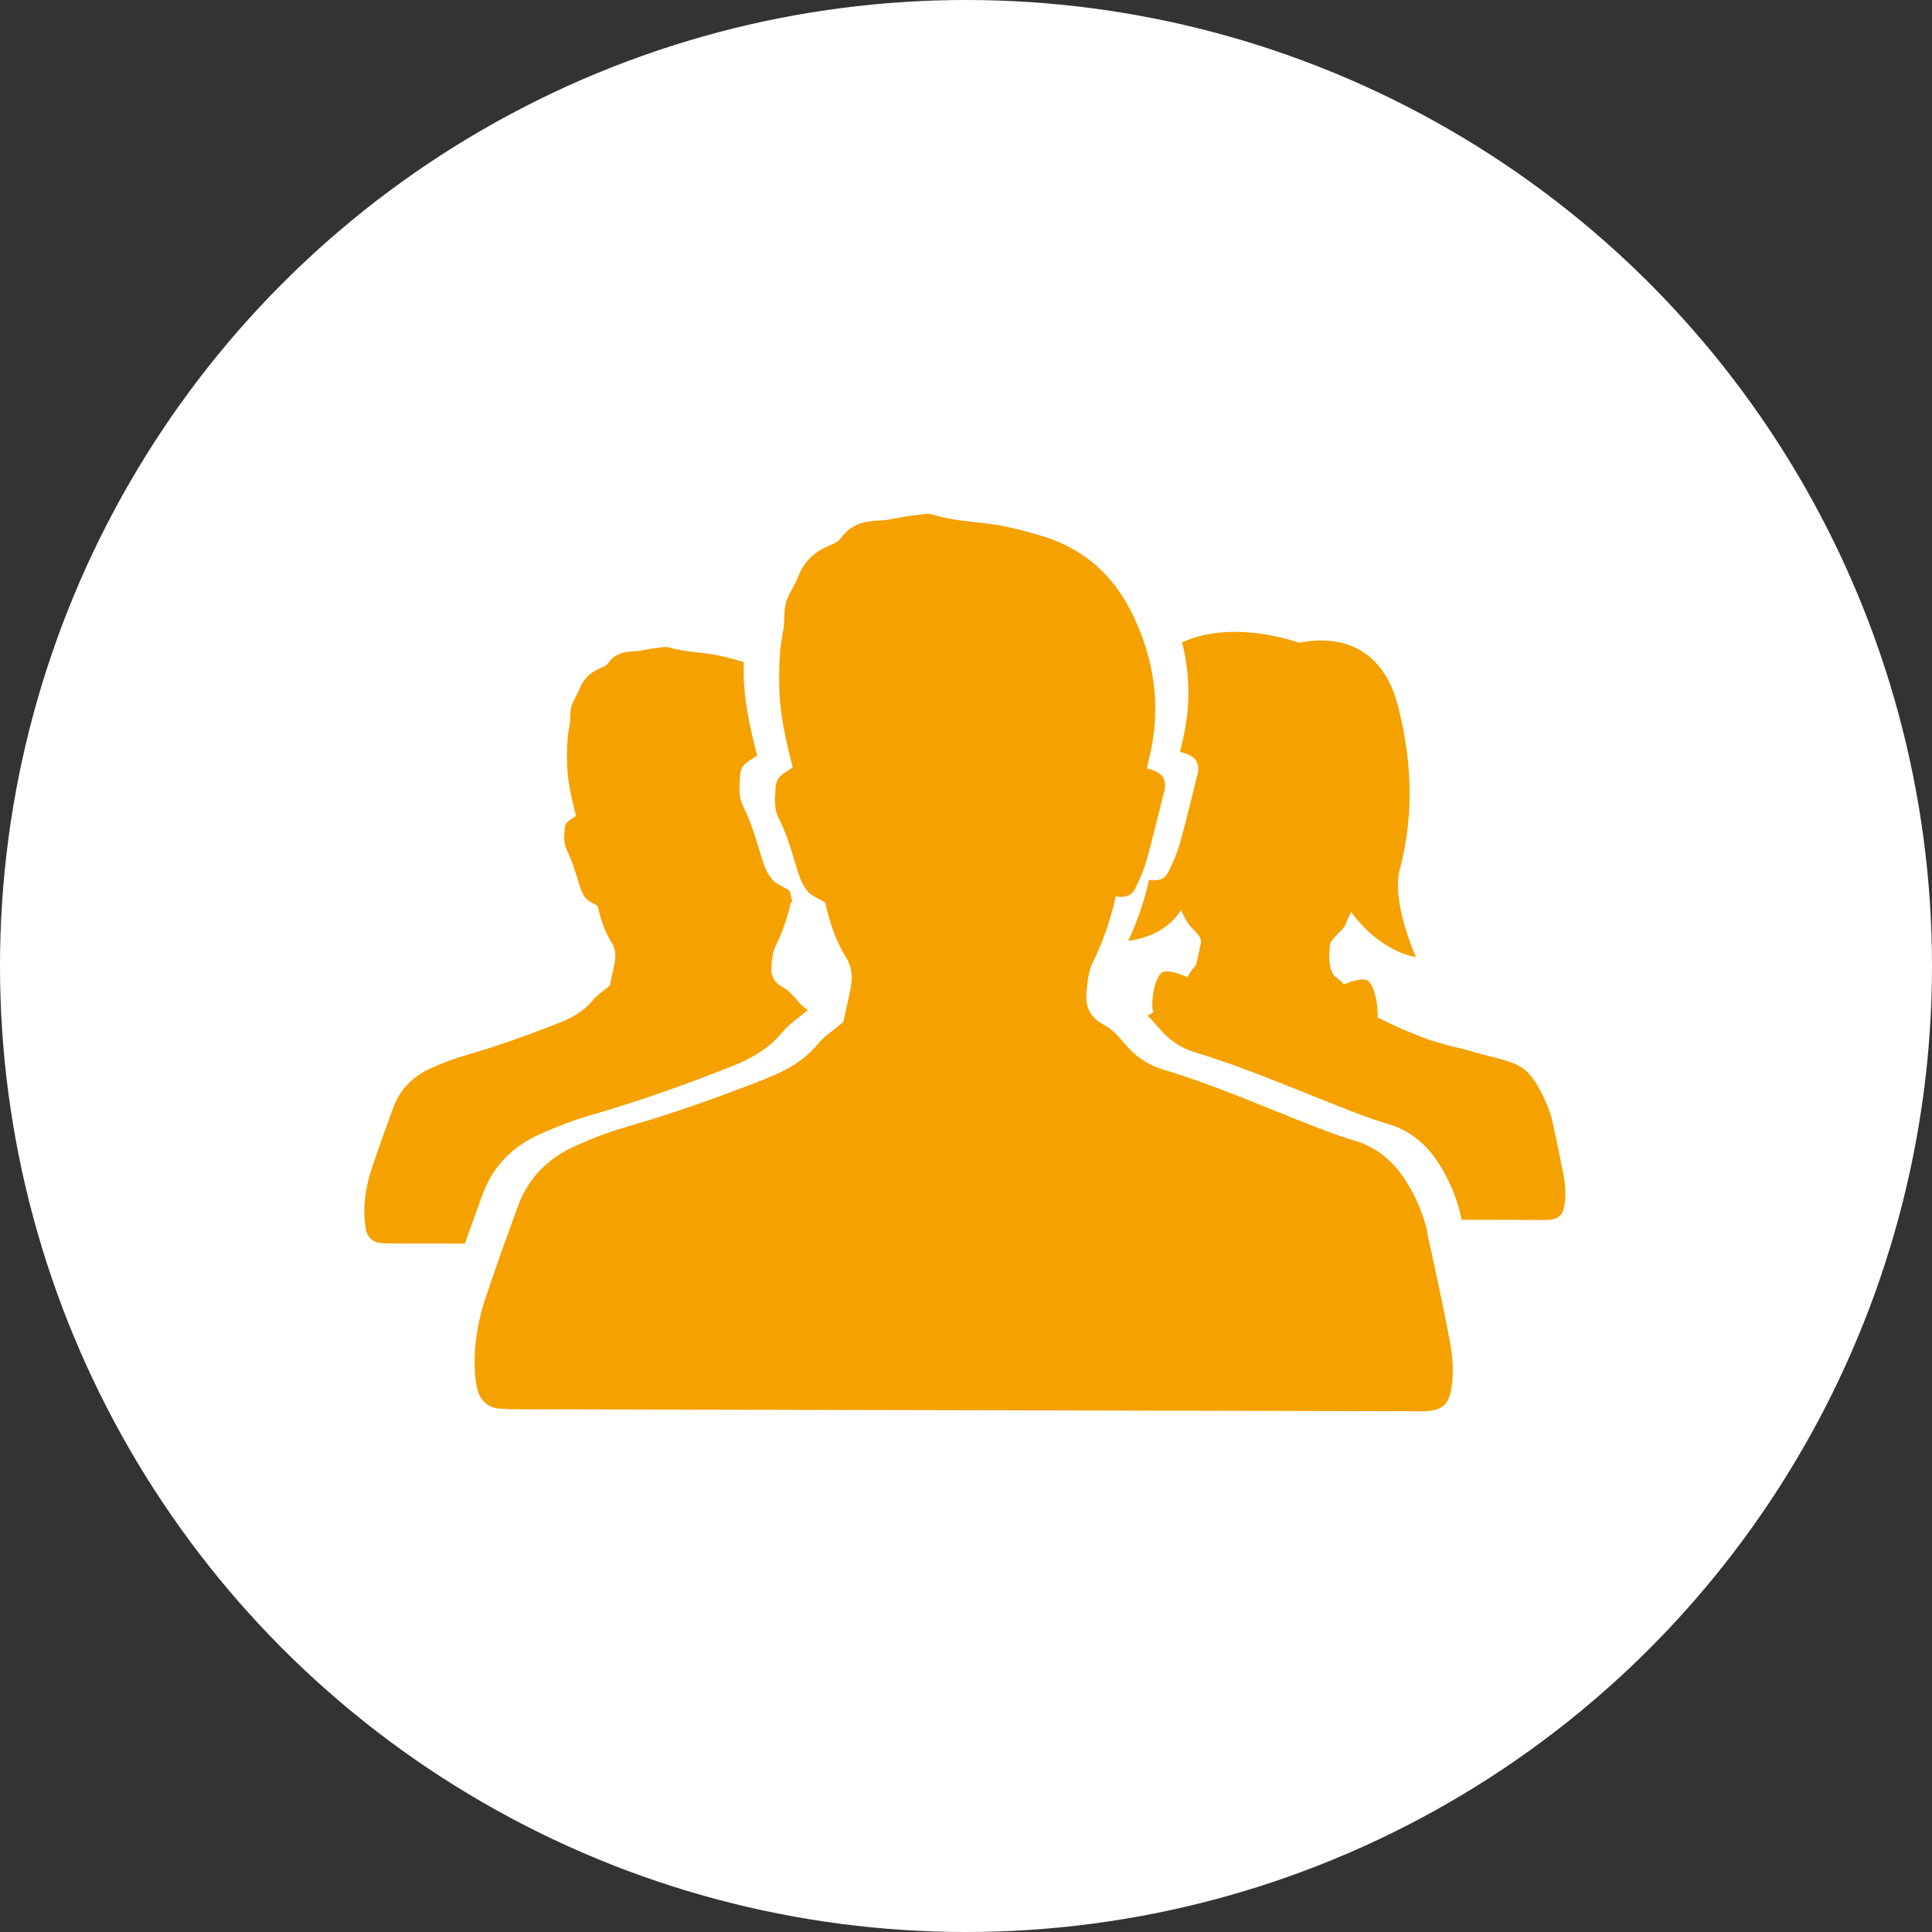
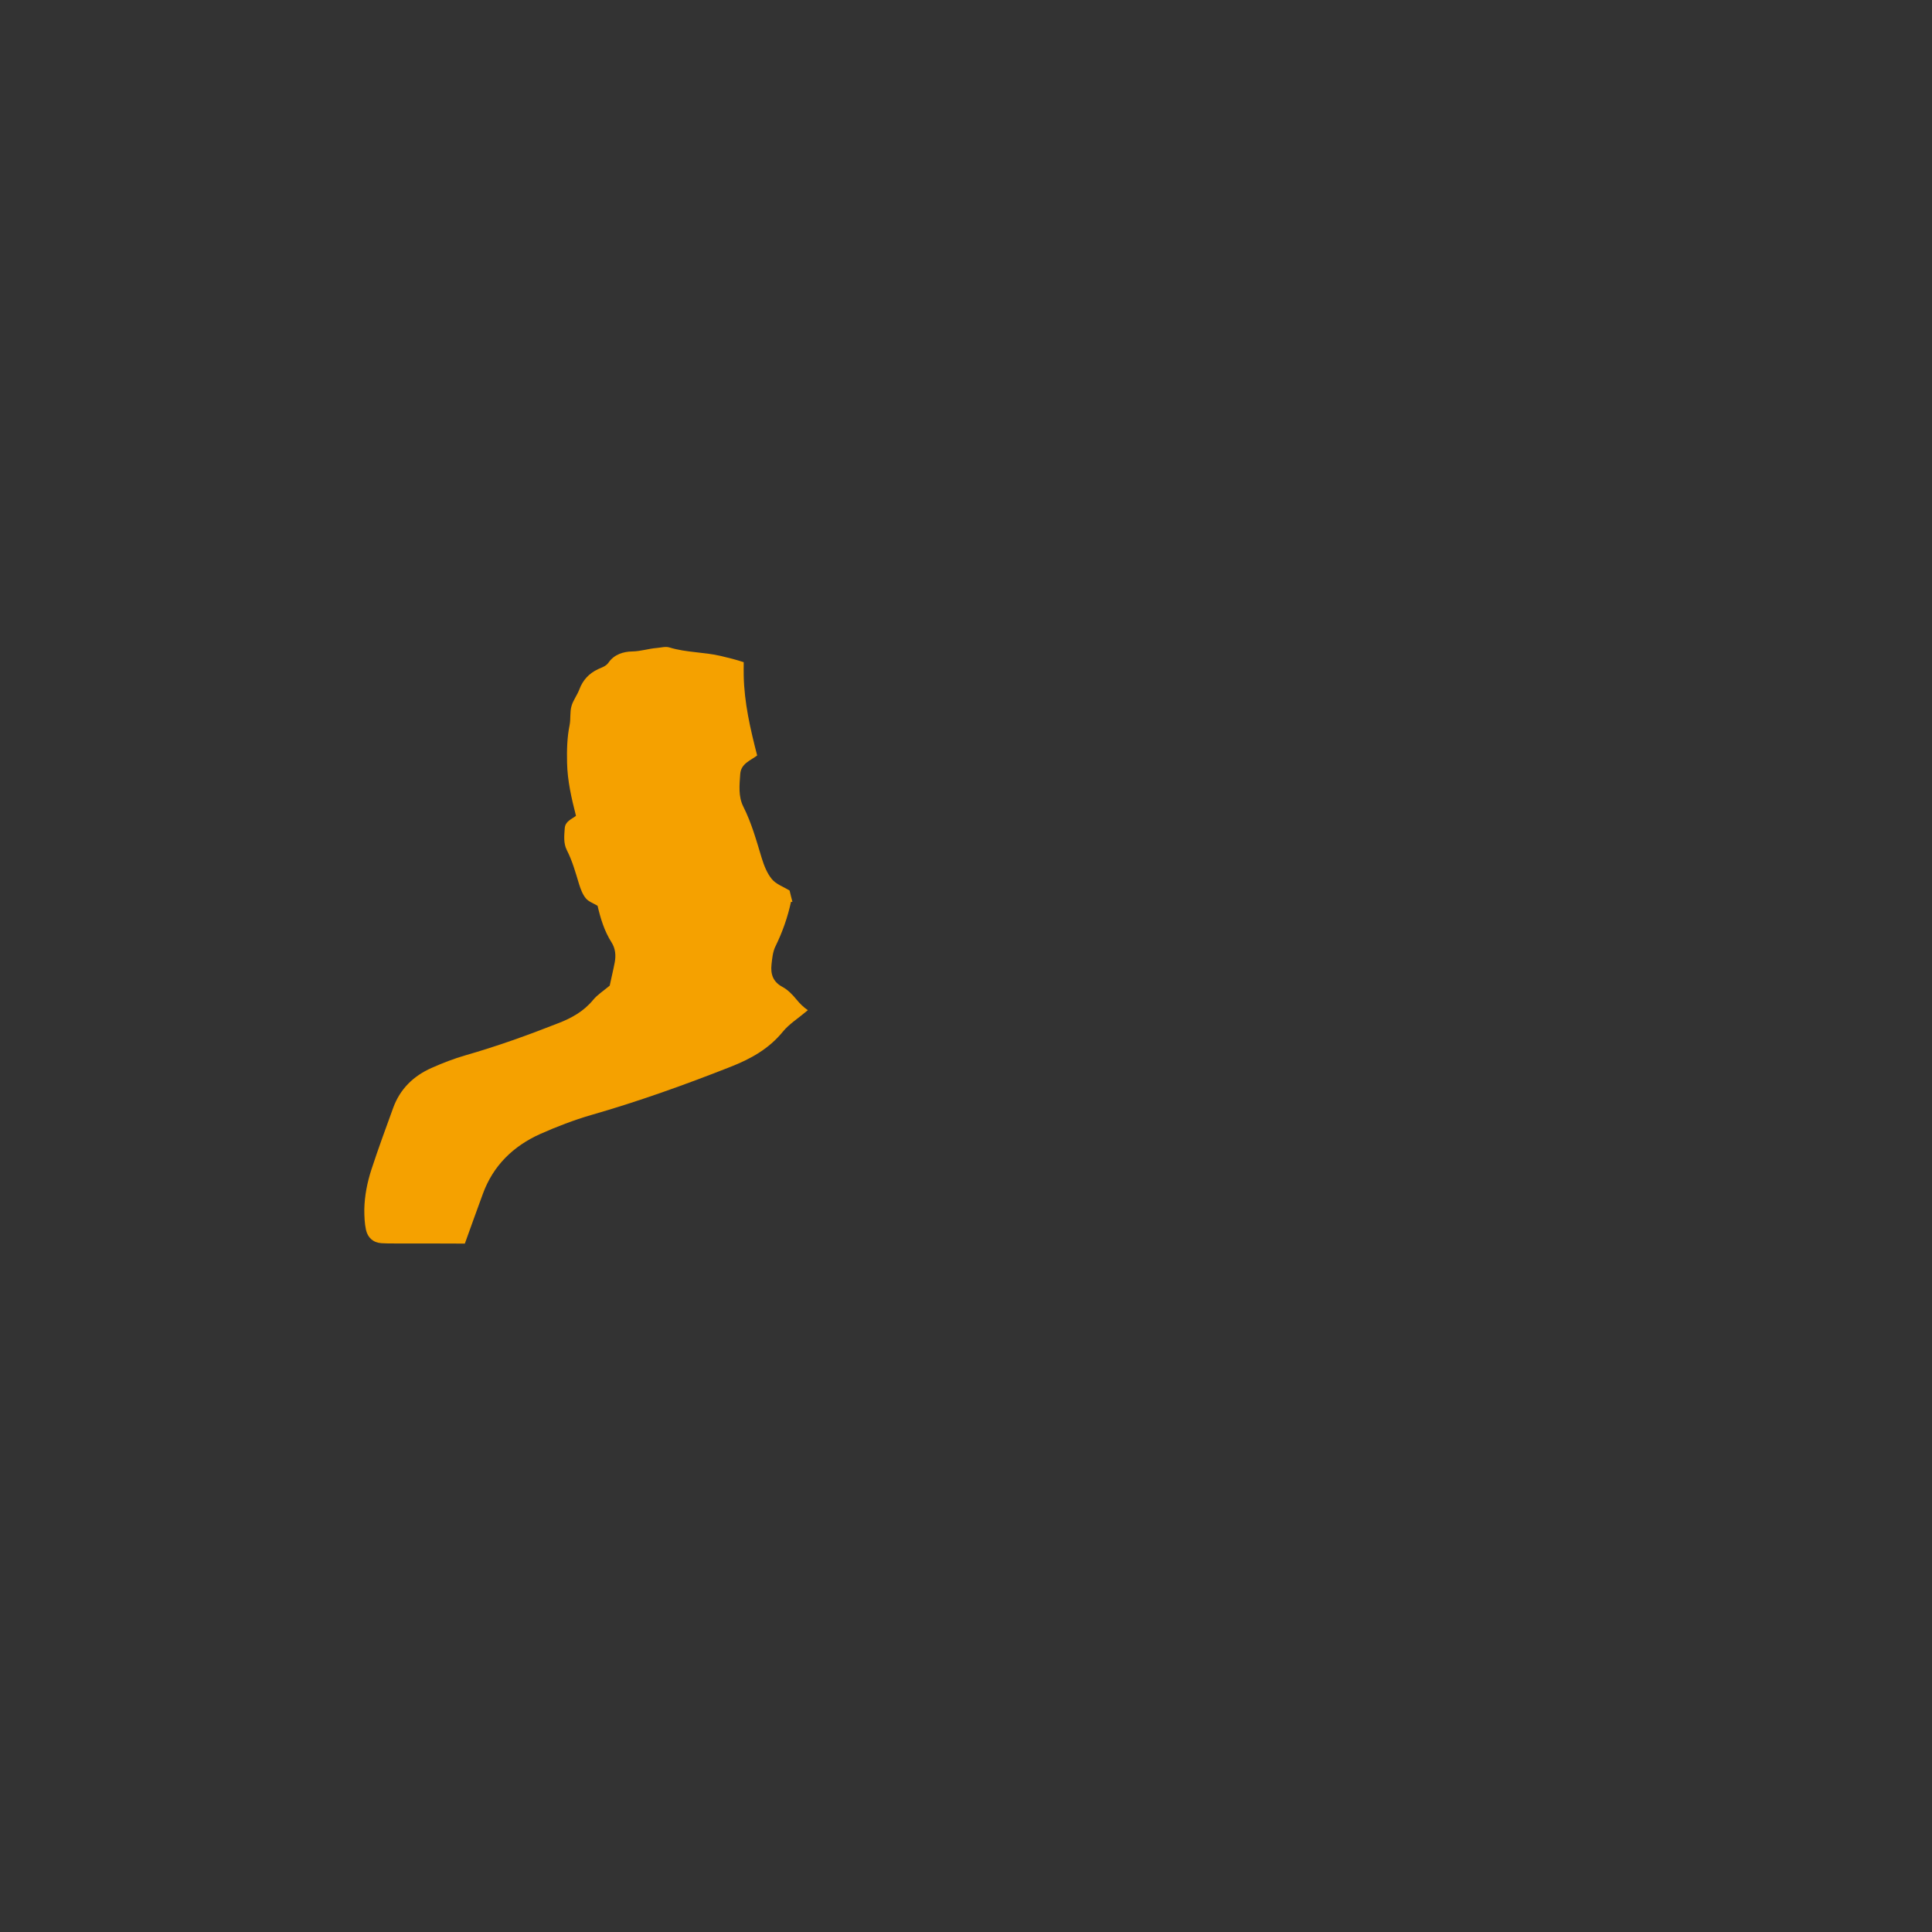
<svg xmlns="http://www.w3.org/2000/svg" id="_レイヤー_1" width="149.5" height="149.5" viewBox="0 0 149.5 149.5">
  <rect x="0" y="0" width="149.5" height="149.5" fill="#333333" stroke="none" />
  <defs>
    <style>.cls-1{fill:#f5a100;}.cls-1,.cls-2{stroke-width:0px;}.cls-2{fill:#fff;}</style>
  </defs>
-   <circle class="cls-2" cx="74.75" cy="74.75" r="74.75" />
-   <path class="cls-1" d="M41.8,87.75c1.28-.57,2.61-1.08,3.95-1.47,3.66-1.05,7.23-2.33,10.76-3.72,1.56-.61,2.98-1.39,4.07-2.73.49-.6,1.19-1.03,1.92-1.65,0,0,0-.01,0-.02-.32-.22-.61-.5-.87-.82-.3-.37-.67-.75-1.08-.97-.74-.39-.93-1-.85-1.73.05-.48.1-1,.31-1.42.54-1.1.94-2.24,1.2-3.44.04,0,.07.01.11.01-.08-.29-.15-.59-.22-.88-.49-.3-1.05-.49-1.37-.88-.38-.46-.61-1.06-.79-1.64-.41-1.35-.78-2.7-1.42-3.97-.4-.79-.3-1.67-.24-2.53.06-.8.78-1.03,1.31-1.43-.53-2.06-1-4.08-1.04-6.18,0-.35-.01-.69,0-1.04-.58-.19-1.17-.34-1.77-.48-1.31-.31-2.68-.26-3.98-.66-.29-.09-.64.01-.97.04-.64.05-1.25.26-1.91.27-.66.01-1.39.22-1.83.86-.2.29-.51.37-.81.51-.69.32-1.18.84-1.45,1.57-.17.45-.49.85-.61,1.3-.13.46-.05.97-.14,1.44-.2.97-.22,1.94-.2,2.93.03,1.4.34,2.74.69,4.11-.35.27-.83.42-.87.96-.04.57-.11,1.16.16,1.69.43.84.68,1.75.95,2.64.12.38.27.79.52,1.09.21.26.58.38.91.58.23.98.52,1.95,1.08,2.83.3.47.35,1,.25,1.54-.12.64-.28,1.27-.39,1.81-.49.41-.95.7-1.28,1.1-.73.89-1.67,1.41-2.71,1.81-2.36.93-4.73,1.78-7.17,2.48-.9.26-1.78.6-2.63.98-1.4.62-2.44,1.63-2.97,3.1-.57,1.57-1.15,3.14-1.67,4.73-.33,1.01-.54,2.06-.56,3.12,0,.53.02,1.07.13,1.58.14.61.56.99,1.21,1.03.33.02.65.02.98.02,1.82,0,3.64,0,5.46.01.46-1.28.92-2.56,1.39-3.84.8-2.2,2.36-3.71,4.46-4.65Z" />
-   <path class="cls-1" d="M110.46,95.38c-.29-1.32-.81-2.57-1.51-3.74-.98-1.64-2.29-2.84-4.17-3.39-1.06-.31-2.09-.7-3.12-1.1-3.88-1.51-7.69-3.2-11.69-4.4-1.21-.37-2.18-1.06-2.98-2.04-.46-.56-1-1.12-1.63-1.45-1.12-.59-1.39-1.5-1.28-2.6.08-.72.15-1.5.46-2.14.81-1.65,1.41-3.36,1.8-5.16.7.13,1.22-.04,1.49-.58.35-.71.68-1.44.89-2.2.48-1.71.88-3.44,1.32-5.16.03-.12.07-.24.09-.36.1-.61-.1-1.09-.68-1.36-.2-.1-.43-.15-.71-.24.09-.4.16-.69.23-.98.9-3.86.35-7.55-1.4-11.08-1.43-2.88-3.65-4.88-6.74-5.86-.87-.28-1.77-.51-2.66-.72-1.97-.47-4.02-.38-5.98-1-.43-.14-.96.02-1.45.06-.96.08-1.88.39-2.87.41-.99.02-2.08.34-2.74,1.28-.31.44-.77.56-1.21.76-1.04.47-1.77,1.26-2.18,2.35-.26.67-.73,1.27-.92,1.96-.19.69-.07,1.46-.22,2.17-.3,1.46-.33,2.92-.3,4.39.04,2.1.52,4.12,1.04,6.18-.52.41-1.24.63-1.31,1.43-.07.86-.17,1.74.24,2.53.65,1.27,1.01,2.62,1.42,3.97.18.58.41,1.18.79,1.64.32.39.88.58,1.37.88.34,1.47.78,2.93,1.61,4.24.45.7.53,1.5.38,2.31-.18.96-.42,1.91-.59,2.71-.73.62-1.43,1.05-1.92,1.65-1.09,1.33-2.51,2.11-4.07,2.73-3.54,1.39-7.11,2.67-10.76,3.72-1.35.39-2.67.89-3.95,1.47-2.1.94-3.66,2.45-4.46,4.65-.86,2.36-1.72,4.71-2.51,7.1-.5,1.51-.82,3.09-.85,4.69-.01.79.02,1.6.2,2.37.21.91.84,1.48,1.82,1.54.49.03.98.04,1.47.04,22.99.05,45.98.1,68.98.15.37,0,.74.02,1.1,0,1.34-.07,1.83-.53,2.03-1.89.19-1.29.05-2.58-.2-3.84-.52-2.71-1.1-5.4-1.7-8.09Z" />
-   <path class="cls-1" d="M120.93,90.66c-.34-1.77-.44-2.24-.83-4-.19-.87-.74-2-1.19-2.76-.64-1.07-1.26-1.5-2.49-1.86-.69-.2-1.48-.38-2.18-.58-2.47-.7-.91-.17-3.52-.96-.57-.17-2.74-1.05-4.13-1.77.08-.83-.23-2.75-.91-2.92-.38-.1-1.07.12-1.69.36-.21-.23-.39-.42-.51-.48-.73-.38-.65-1.84-.57-2.56.05-.47.94-1.07,1.15-1.49.06-.12.44-.95.49-1.07,2.33,3.17,5.02,3.49,5.02,3.49,0,0-2.02-4.45-1.2-6.99h0c.82-3.25,1.13-7.28-.19-12.43-1.54-6.02-6.57-5.13-7.67-4.9,0,0-5.05-1.88-9.04-.03.61,2.42.67,4.91.07,7.49-.07.29-.14.58-.23.98.28.09.5.14.71.24.58.27.77.75.68,1.36-.02.12-.06.24-.09.36-.43,1.72-.84,3.45-1.32,5.16-.21.76-.54,1.49-.89,2.2-.27.54-.79.71-1.49.58-.36,1.64-.9,3.21-1.6,4.72,1.32-.15,3.07-.78,4.09-2.38.14.34.3.68.51,1,.29.46,1.11.99,1.02,1.51-.12.63-.27,1.25-.39,1.78-.23.2-.46.55-.67.9-.63-.27-1.4-.53-1.81-.42-.77.19-1.05,2.68-.81,3.13-.15.1-.3.19-.45.28.28.26.53.54.77.82.8.99,1.77,1.68,2.98,2.04,3.99,1.21,7.81,2.89,11.69,4.4,1.03.4,2.06.79,3.12,1.1,1.88.54,3.2,1.75,4.17,3.39.7,1.17,1.21,2.41,1.51,3.74.02.1.04.2.07.3,1.94,0,3.9,0,5.91.01.24,0,.48,0,.72,0,.88-.05,1.2-.35,1.33-1.23.13-.85.03-1.69-.13-2.51Z" />
+   <path class="cls-1" d="M41.8,87.75c1.28-.57,2.61-1.08,3.95-1.47,3.66-1.05,7.23-2.33,10.76-3.72,1.56-.61,2.98-1.39,4.07-2.73.49-.6,1.19-1.03,1.92-1.65,0,0,0-.01,0-.02-.32-.22-.61-.5-.87-.82-.3-.37-.67-.75-1.08-.97-.74-.39-.93-1-.85-1.73.05-.48.1-1,.31-1.42.54-1.1.94-2.24,1.2-3.44.04,0,.07.01.11.01-.08-.29-.15-.59-.22-.88-.49-.3-1.05-.49-1.37-.88-.38-.46-.61-1.06-.79-1.64-.41-1.35-.78-2.7-1.42-3.97-.4-.79-.3-1.67-.24-2.53.06-.8.78-1.03,1.31-1.43-.53-2.06-1-4.08-1.04-6.18,0-.35-.01-.69,0-1.04-.58-.19-1.17-.34-1.77-.48-1.31-.31-2.68-.26-3.98-.66-.29-.09-.64.01-.97.04-.64.05-1.25.26-1.91.27-.66.01-1.39.22-1.83.86-.2.29-.51.37-.81.51-.69.32-1.18.84-1.45,1.57-.17.45-.49.85-.61,1.3-.13.46-.05.97-.14,1.44-.2.97-.22,1.94-.2,2.93.03,1.4.34,2.74.69,4.11-.35.27-.83.42-.87.96-.04.57-.11,1.16.16,1.69.43.84.68,1.75.95,2.64.12.38.27.79.52,1.09.21.26.58.38.91.58.23.98.52,1.95,1.08,2.83.3.47.35,1,.25,1.54-.12.64-.28,1.27-.39,1.81-.49.41-.95.7-1.28,1.1-.73.89-1.67,1.41-2.71,1.81-2.36.93-4.73,1.78-7.17,2.48-.9.26-1.78.6-2.63.98-1.4.62-2.44,1.63-2.97,3.1-.57,1.57-1.15,3.14-1.67,4.73-.33,1.01-.54,2.06-.56,3.12,0,.53.02,1.07.13,1.58.14.61.56.99,1.21,1.03.33.02.65.02.98.02,1.82,0,3.64,0,5.46.01.46-1.28.92-2.56,1.39-3.84.8-2.2,2.36-3.71,4.46-4.65" />
</svg>